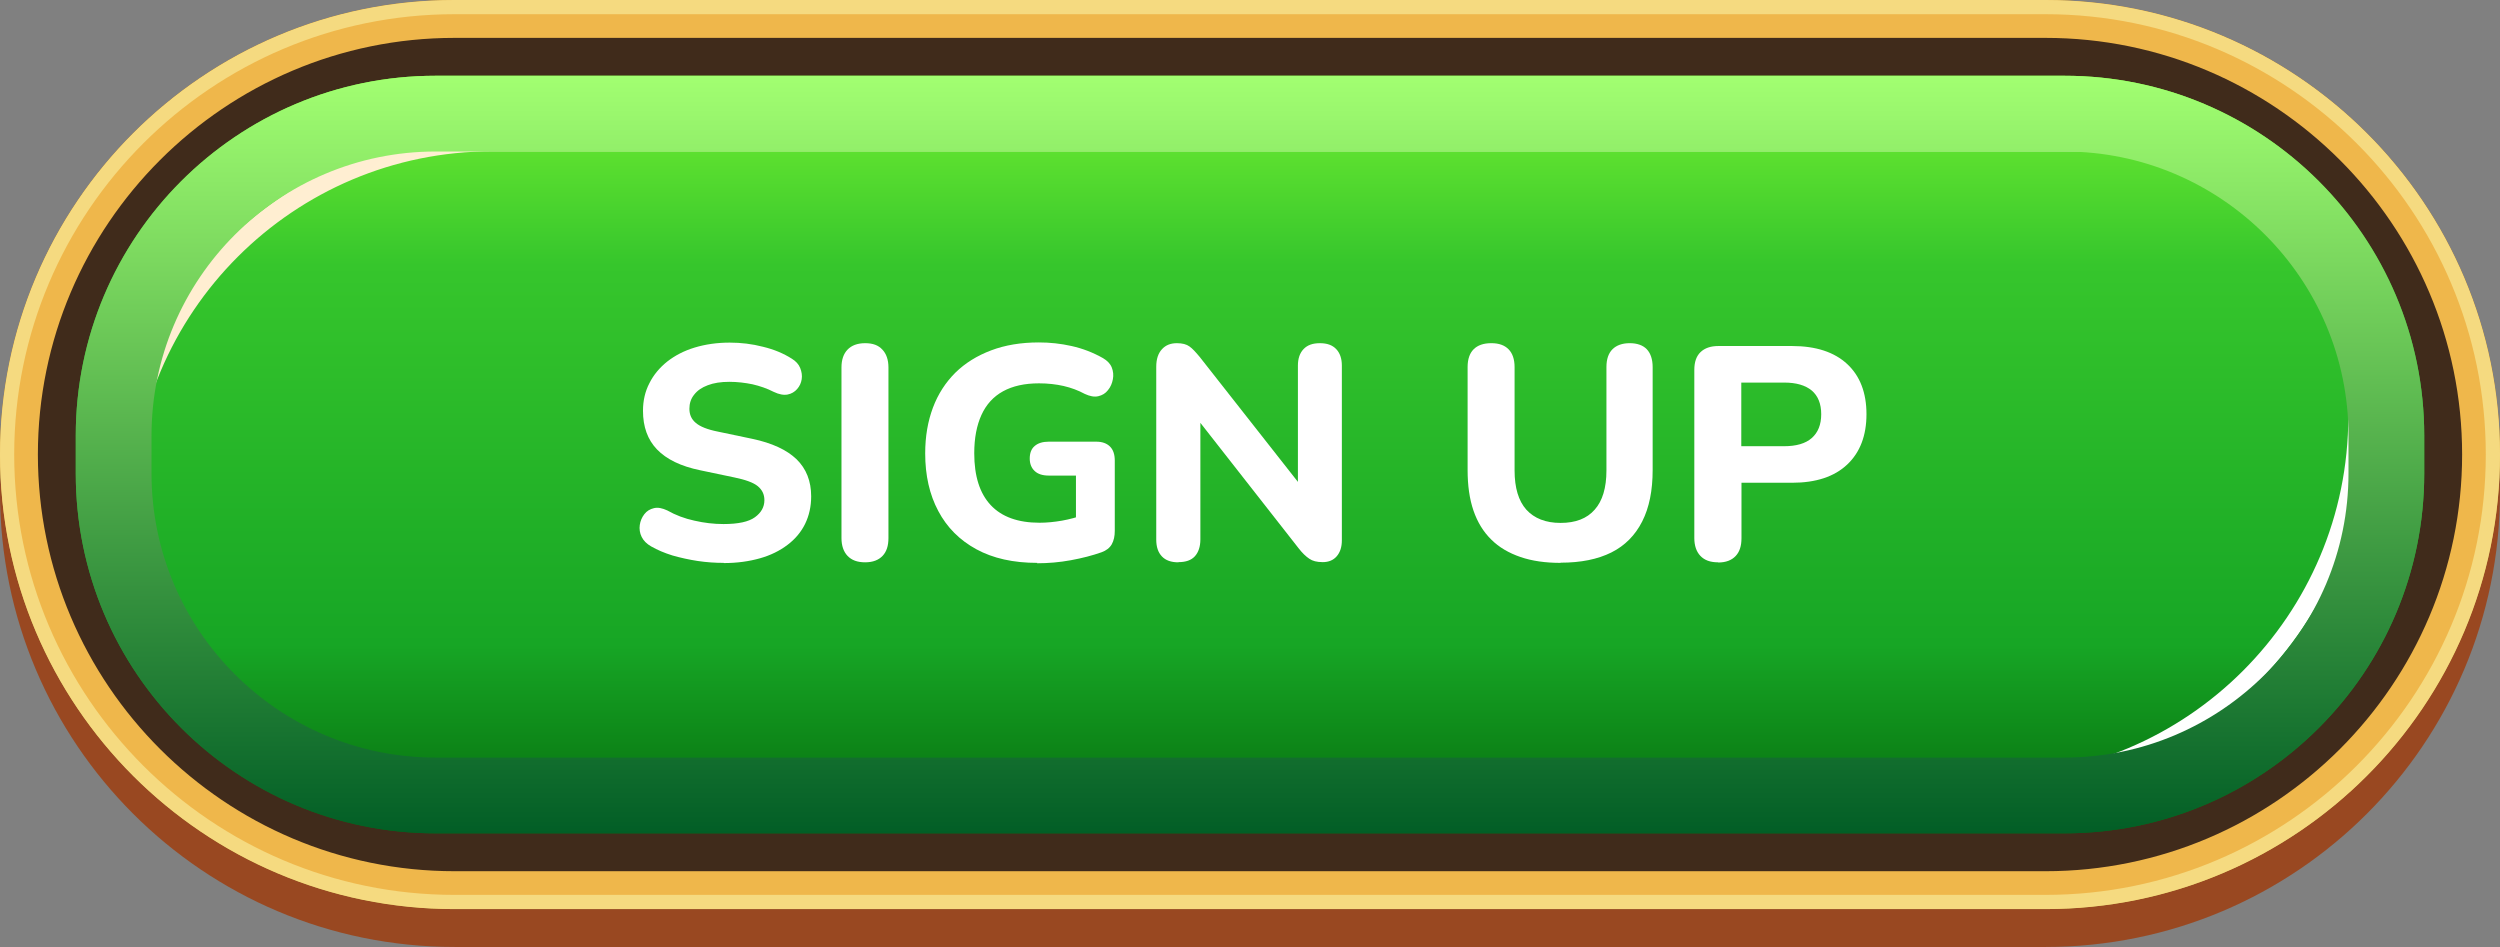
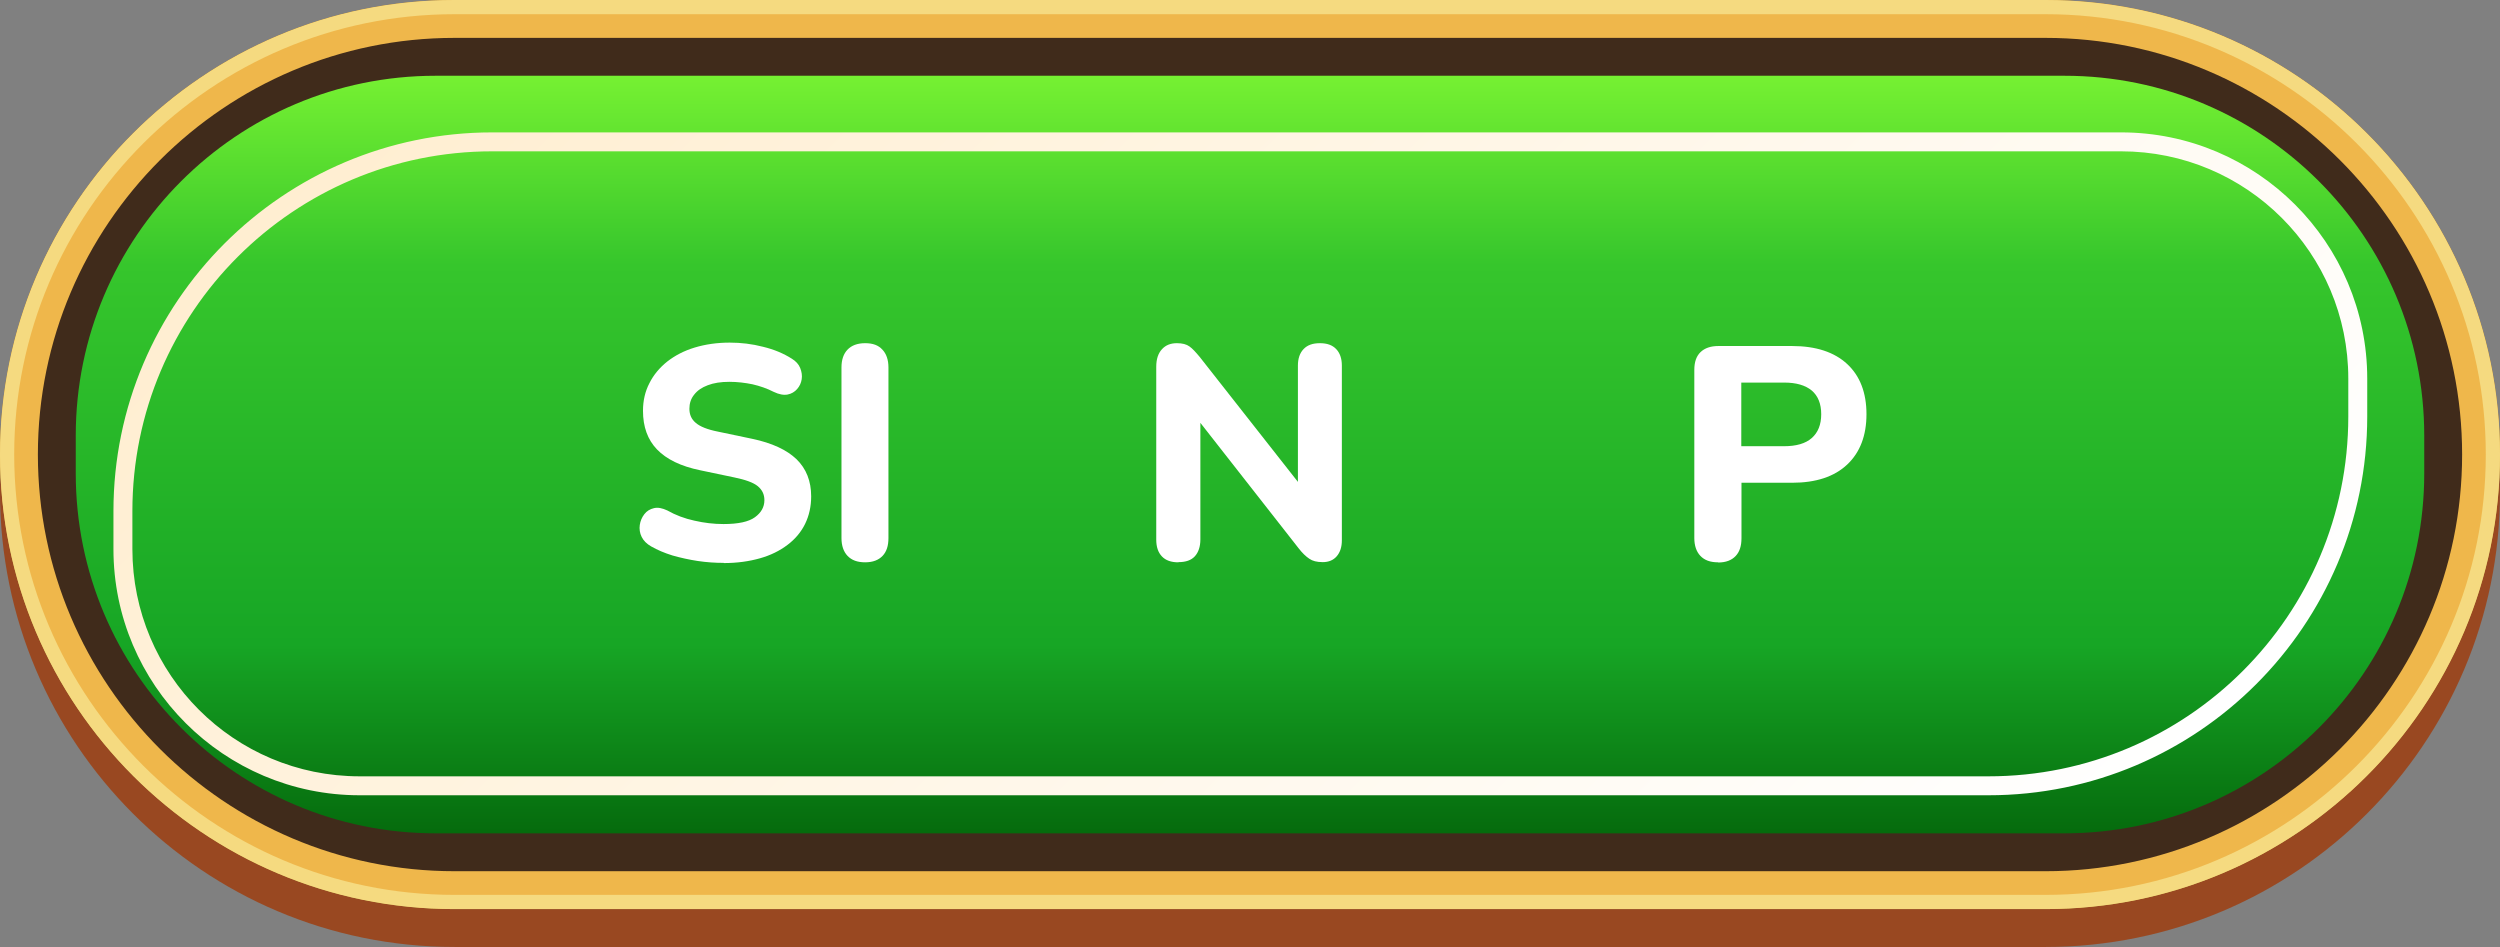
<svg xmlns="http://www.w3.org/2000/svg" id="button" width="132" height="50" viewBox="0 0 132 50">
  <rect x="0" y="0" width="132" height="50" fill="#808080" stroke="none" />
  <defs>
    <style>
      .cls-1 {
        fill: url(#linear-gradient-2);
      }

      .cls-2 {
        fill: #fff;
      }

      .cls-3 {
        fill: #f5da80;
      }

      .cls-4 {
        fill: #efb74b;
      }

      .cls-5 {
        fill: url(#linear-gradient-3);
      }

      .cls-6 {
        fill: #994821;
      }

      .cls-6, .cls-7, .cls-8 {
        fill-rule: evenodd;
      }

      .cls-7 {
        fill: #402b1b;
      }

      .cls-8 {
        fill: url(#linear-gradient);
      }
    </style>
    <linearGradient id="linear-gradient" x1="66" y1="44" x2="66" y2="4" gradientUnits="userSpaceOnUse">
      <stop offset="0" stop-color="#056b0d" />
      <stop offset=".25" stop-color="#17a625" />
      <stop offset=".75" stop-color="#36c62c" />
      <stop offset="1" stop-color="#76f132" />
    </linearGradient>
    <linearGradient id="linear-gradient-2" x1="98.13" y1="57.13" x2="32.86" y2="-8.15" gradientUnits="userSpaceOnUse">
      <stop offset="0" stop-color="#fff" />
      <stop offset="1" stop-color="#ffeed1" />
    </linearGradient>
    <linearGradient id="linear-gradient-3" x1="66" y1="44" x2="66" y2="4" gradientUnits="userSpaceOnUse">
      <stop offset="0" stop-color="#025e26" />
      <stop offset="1" stop-color="#a2ff71" />
    </linearGradient>
  </defs>
  <path id="shadow" class="cls-6" d="M24,2h84c13.25,0,24,10.75,24,24s-10.75,24-24,24H24C10.75,50,0,39.25,0,26S10.75,2,24,2Z" />
  <path id="color" class="cls-7" d="M24,0h84C121.25,0,132,10.75,132,24s-10.75,24-24,24H24C10.75,48,0,37.25,0,24S10.75,0,24,0Z" />
  <g id="stroke">
    <path class="cls-4" d="M108,2c12.13,0,22,9.87,22,22s-9.87,22-22,22H24c-12.13,0-22-9.87-22-22S11.87,2,24,2h84M108,0H24C10.75,0,0,10.75,0,24s10.75,24,24,24h84c13.25,0,24-10.75,24-24S121.25,0,108,0h0Z" />
  </g>
  <g id="stroke-2" data-name="stroke">
-     <path class="cls-3" d="M108,.75c12.82,0,23.25,10.43,23.25,23.25s-10.43,23.25-23.25,23.25H24C11.18,47.25.75,36.82.75,24S11.18.75,24,.75h84M108,0H24C10.75,0,0,10.75,0,24s10.75,24,24,24h84c13.25,0,24-10.75,24-24S121.25,0,108,0h0Z" />
+     <path class="cls-3" d="M108,.75c12.82,0,23.25,10.43,23.25,23.25s-10.43,23.25-23.25,23.25H24C11.18,47.25.75,36.82.75,24S11.18.75,24,.75M108,0H24C10.75,0,0,10.75,0,24s10.75,24,24,24h84c13.25,0,24-10.75,24-24S121.25,0,108,0h0Z" />
  </g>
  <path id="gradient" class="cls-8" d="M23,4h86c10.49,0,19,8.51,19,19v2c0,10.49-8.51,19-19,19H23c-10.49,0-19-8.51-19-19v-2C4,12.51,12.51,4,23,4Z" />
  <g id="inner">
    <path class="cls-1" d="M111.99,7.99c6.63,0,12,5.37,12,12v2c0,10.49-8.51,19-19,19H18.99c-6.63,0-12-5.37-12-12v-2c0-10.49,8.51-19,19-19h86M111.99,6.99H25.99C14.97,6.99,5.99,15.96,5.99,26.99v2c0,7.17,5.83,13,13,13h86c11.03,0,20-8.97,20-20v-2c0-7.17-5.83-13-13-13h0Z" />
  </g>
  <g id="stroke-3" data-name="stroke">
-     <path class="cls-5" d="M109,8c8.27,0,15,6.73,15,15v2c0,8.27-6.73,15-15,15H23c-8.27,0-15-6.73-15-15v-2c0-8.27,6.73-15,15-15h86M109,4H23C12.51,4,4,12.51,4,23v2c0,10.49,8.51,19,19,19h86c10.49,0,19-8.51,19-19v-2c0-10.49-8.51-19-19-19h0Z" />
-   </g>
+     </g>
  <g>
    <path class="cls-2" d="M38.21,29.72c-.45,0-.9-.03-1.37-.1-.46-.07-.91-.17-1.33-.29-.42-.13-.8-.29-1.13-.48-.23-.13-.4-.3-.5-.5s-.13-.42-.1-.63c.03-.21.11-.4.24-.57.13-.17.3-.27.51-.32.21-.05.44,0,.7.12.44.25.92.43,1.43.54.52.12,1.03.18,1.54.18.78,0,1.33-.12,1.66-.36.33-.24.5-.54.5-.9,0-.31-.12-.55-.35-.74s-.65-.34-1.23-.46l-1.81-.38c-1.02-.21-1.78-.58-2.28-1.1-.5-.52-.74-1.2-.74-2.04,0-.53.11-1.02.34-1.46.22-.44.54-.82.94-1.14.41-.32.89-.57,1.45-.74.56-.17,1.18-.26,1.85-.26.6,0,1.18.07,1.76.22.58.14,1.08.35,1.52.63.21.13.36.29.44.49.08.2.11.4.08.59-.03.2-.11.37-.24.52-.13.15-.3.25-.5.29-.2.04-.45,0-.74-.14-.35-.18-.73-.31-1.12-.4-.39-.08-.8-.13-1.22-.13-.45,0-.83.06-1.14.18-.32.12-.55.28-.72.5-.17.21-.25.46-.25.74,0,.31.11.56.34.75.22.19.61.35,1.17.46l1.81.38c1.04.22,1.82.58,2.34,1.08.51.5.77,1.15.77,1.96,0,.53-.11,1.02-.32,1.45-.21.43-.52.8-.93,1.11-.41.31-.89.55-1.46.71-.57.16-1.2.25-1.9.25Z" />
    <path class="cls-2" d="M45.68,29.69c-.41,0-.71-.11-.93-.34-.21-.22-.32-.54-.32-.94v-9.01c0-.41.11-.72.32-.94.21-.22.52-.34.93-.34s.7.11.91.34c.21.22.32.54.32.94v9.01c0,.41-.1.72-.31.94-.21.22-.51.34-.92.34Z" />
-     <path class="cls-2" d="M54.77,29.72c-1.27,0-2.34-.24-3.22-.72s-1.55-1.15-2.01-2.02c-.46-.86-.69-1.88-.69-3.04,0-.9.14-1.7.41-2.42.27-.72.67-1.33,1.18-1.84.52-.51,1.15-.9,1.89-1.18.74-.28,1.58-.42,2.52-.42.58,0,1.15.06,1.73.19.58.13,1.13.34,1.66.64.22.13.38.29.46.49.08.2.1.41.06.62-.04.22-.12.41-.26.58-.13.17-.3.27-.51.32-.21.05-.45,0-.71-.12-.35-.19-.73-.33-1.12-.42-.4-.09-.83-.14-1.3-.14-.76,0-1.39.14-1.9.42-.51.28-.89.7-1.14,1.25-.25.55-.38,1.22-.38,2.02,0,1.21.29,2.12.87,2.74.58.62,1.44.93,2.58.93.38,0,.78-.04,1.18-.11s.8-.18,1.2-.32l-.46,1.01v-3.07h-1.44c-.32,0-.57-.08-.74-.24-.17-.16-.26-.38-.26-.66s.08-.51.26-.66c.17-.15.42-.23.74-.23h2.51c.32,0,.56.09.73.26.17.17.25.42.25.74v3.71c0,.28-.05.51-.16.71-.11.19-.29.33-.54.42-.48.17-1.02.31-1.62.42-.6.11-1.19.16-1.78.16Z" />
    <path class="cls-2" d="M62.21,29.69c-.37,0-.66-.1-.86-.31s-.3-.5-.3-.89v-9.12c0-.41.1-.71.3-.93s.46-.32.79-.32c.29,0,.51.06.66.17.16.11.33.3.54.55l5.62,7.15h-.43v-6.69c0-.37.1-.66.3-.87.2-.21.48-.31.86-.31s.66.1.86.31.3.5.3.87v9.23c0,.35-.09.63-.27.84-.18.21-.43.31-.74.31s-.54-.06-.71-.18c-.18-.12-.37-.3-.57-.56l-5.6-7.15h.42v6.69c0,.38-.1.68-.29.89-.19.21-.48.31-.86.31Z" />
-     <path class="cls-2" d="M82.4,29.72c-.8,0-1.51-.1-2.12-.31-.61-.21-1.13-.51-1.54-.92-.42-.41-.73-.92-.94-1.53s-.31-1.33-.31-2.14v-5.44c0-.42.11-.73.32-.94.21-.21.52-.32.93-.32s.7.11.91.32c.21.21.32.53.32.94v5.46c0,.92.21,1.61.62,2.07.42.46,1.02.7,1.81.7s1.39-.23,1.8-.7c.41-.46.62-1.15.62-2.07v-5.46c0-.42.11-.73.32-.94.21-.21.52-.32.91-.32s.7.11.9.32.31.53.31.94v5.44c0,1.08-.18,1.98-.55,2.71s-.91,1.28-1.63,1.64c-.72.36-1.61.54-2.68.54Z" />
    <path class="cls-2" d="M90.71,29.69c-.41,0-.71-.11-.93-.34-.21-.22-.32-.54-.32-.94v-8.88c0-.42.11-.73.33-.94s.53-.32.94-.32h3.89c1.26,0,2.23.32,2.91.95.68.63,1.02,1.52,1.02,2.65s-.34,2.02-1.02,2.66-1.65.96-2.91.96h-2.67v2.93c0,.41-.1.72-.31.94-.21.22-.51.34-.92.34ZM91.94,23.56h2.26c.64,0,1.13-.14,1.46-.43s.5-.71.5-1.26-.17-.97-.5-1.25c-.34-.28-.82-.42-1.46-.42h-2.26v3.36Z" />
  </g>
</svg>